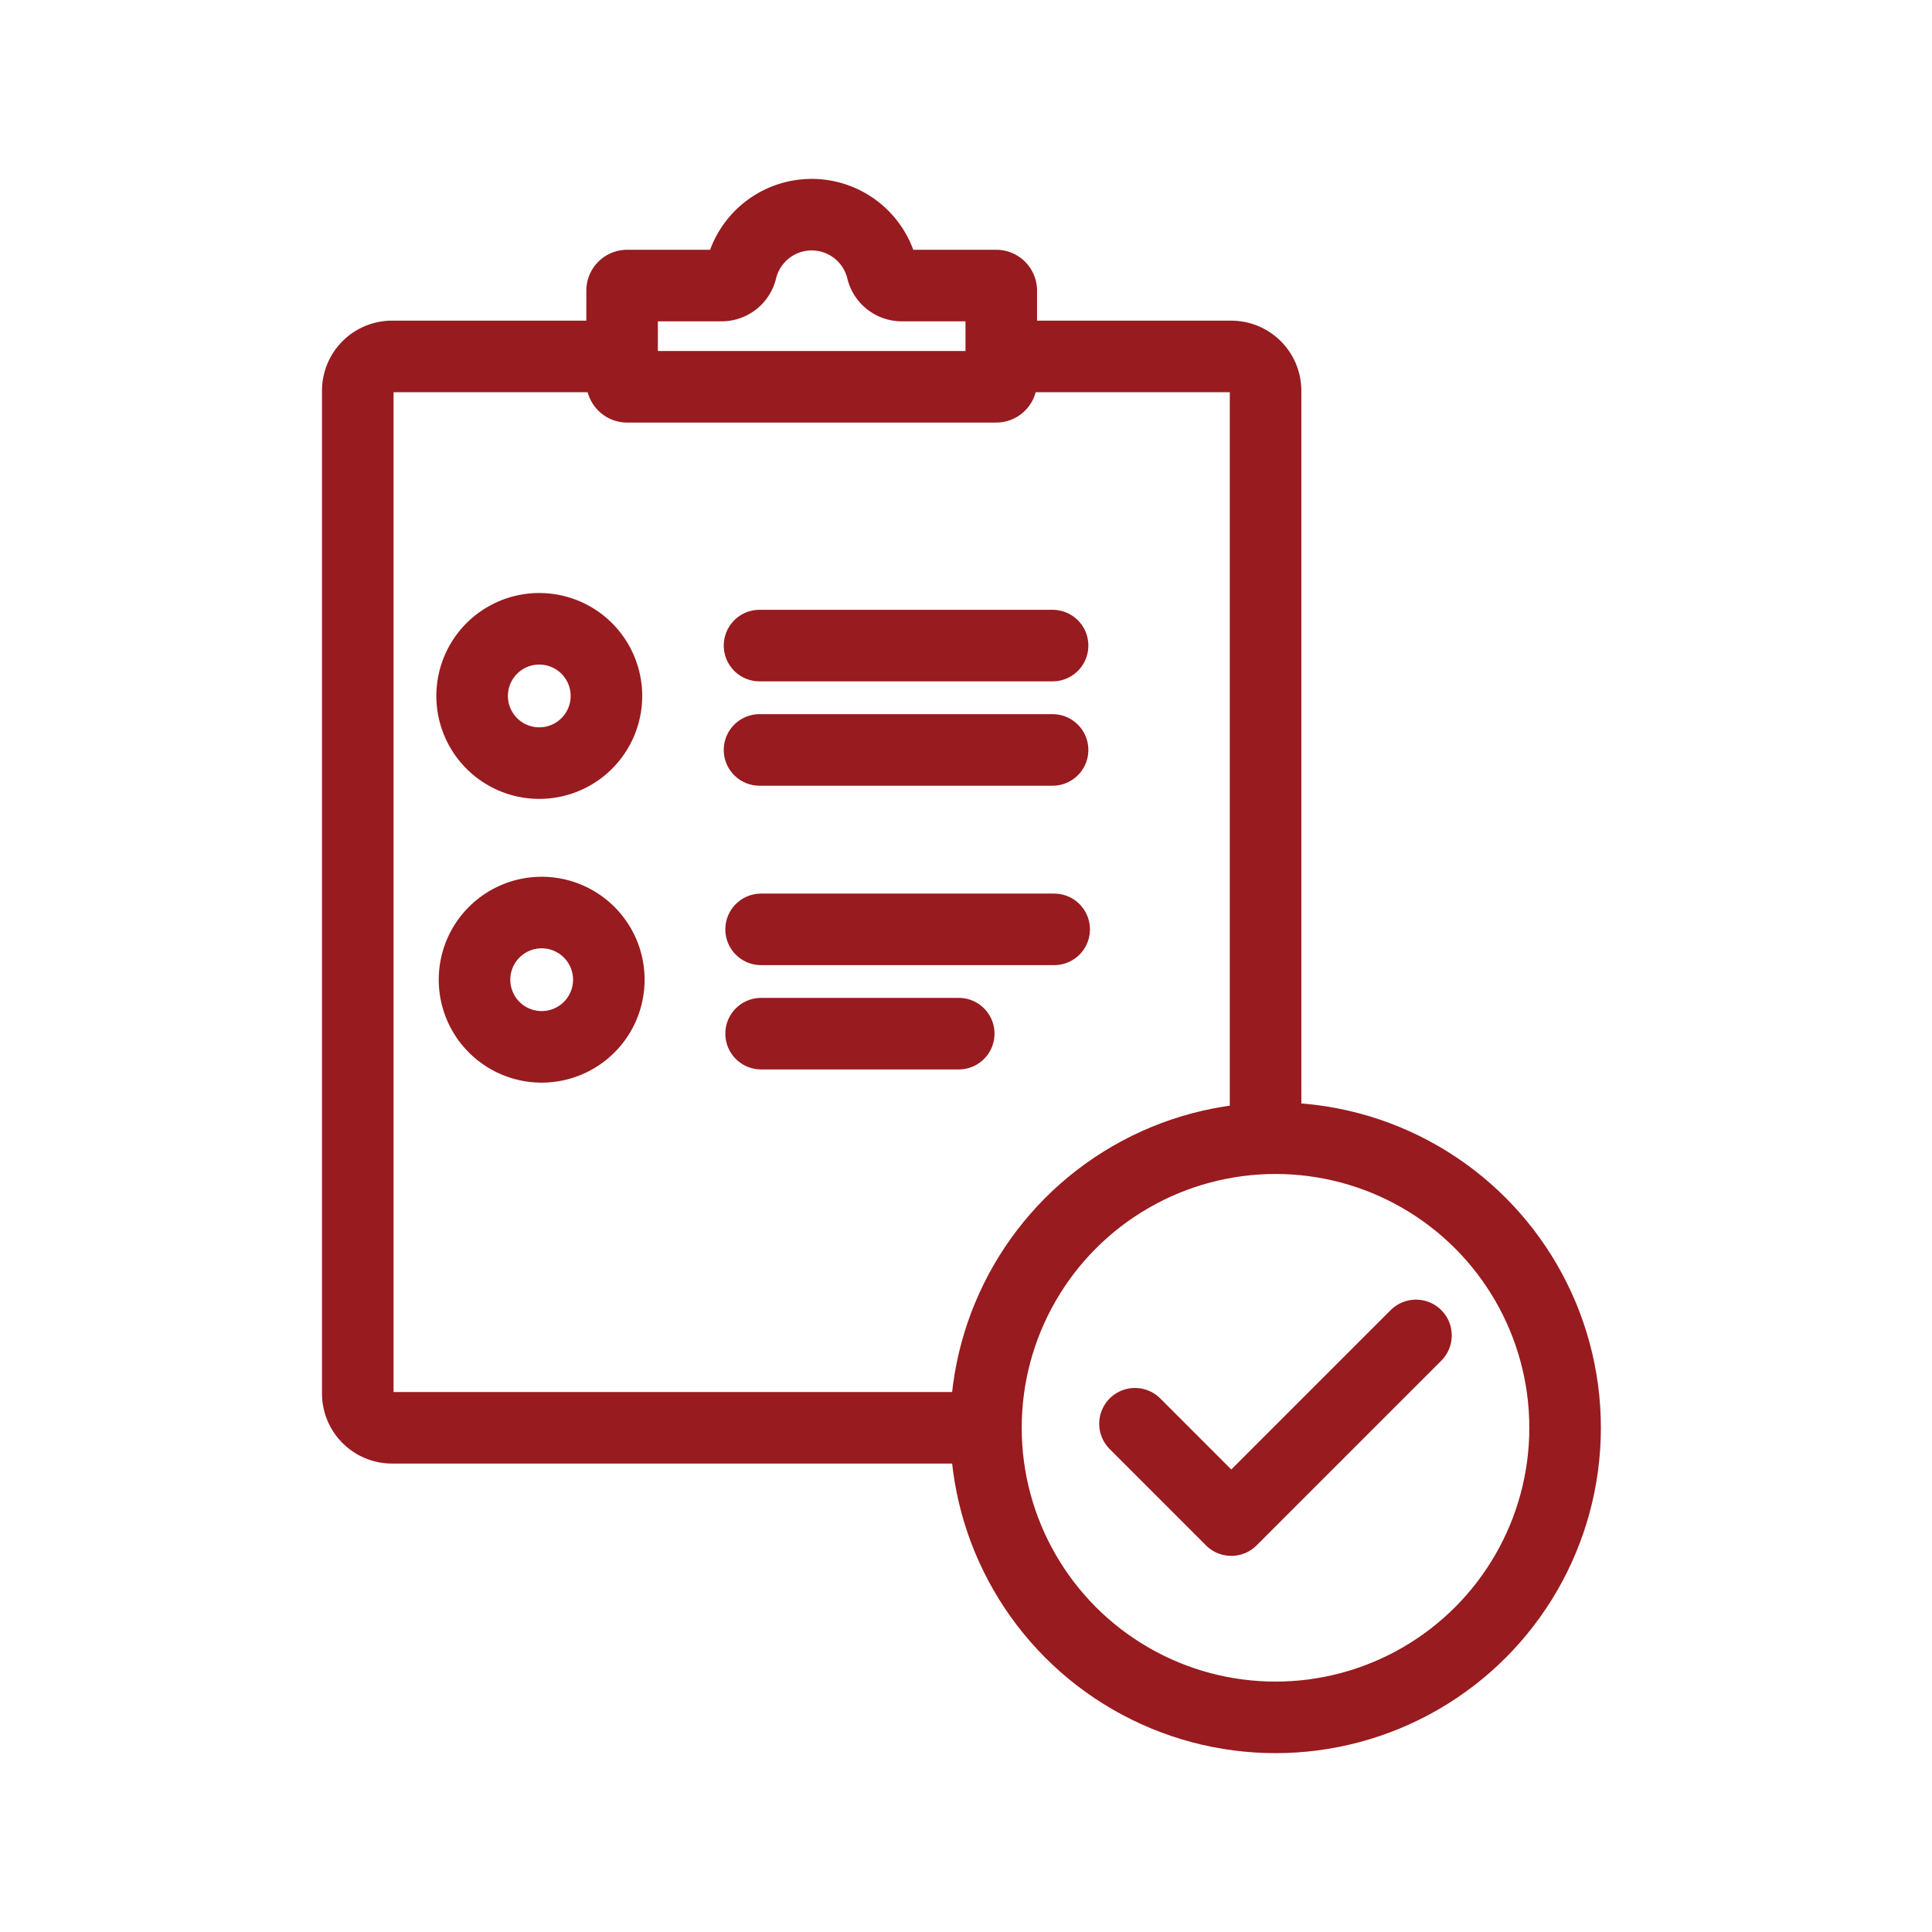
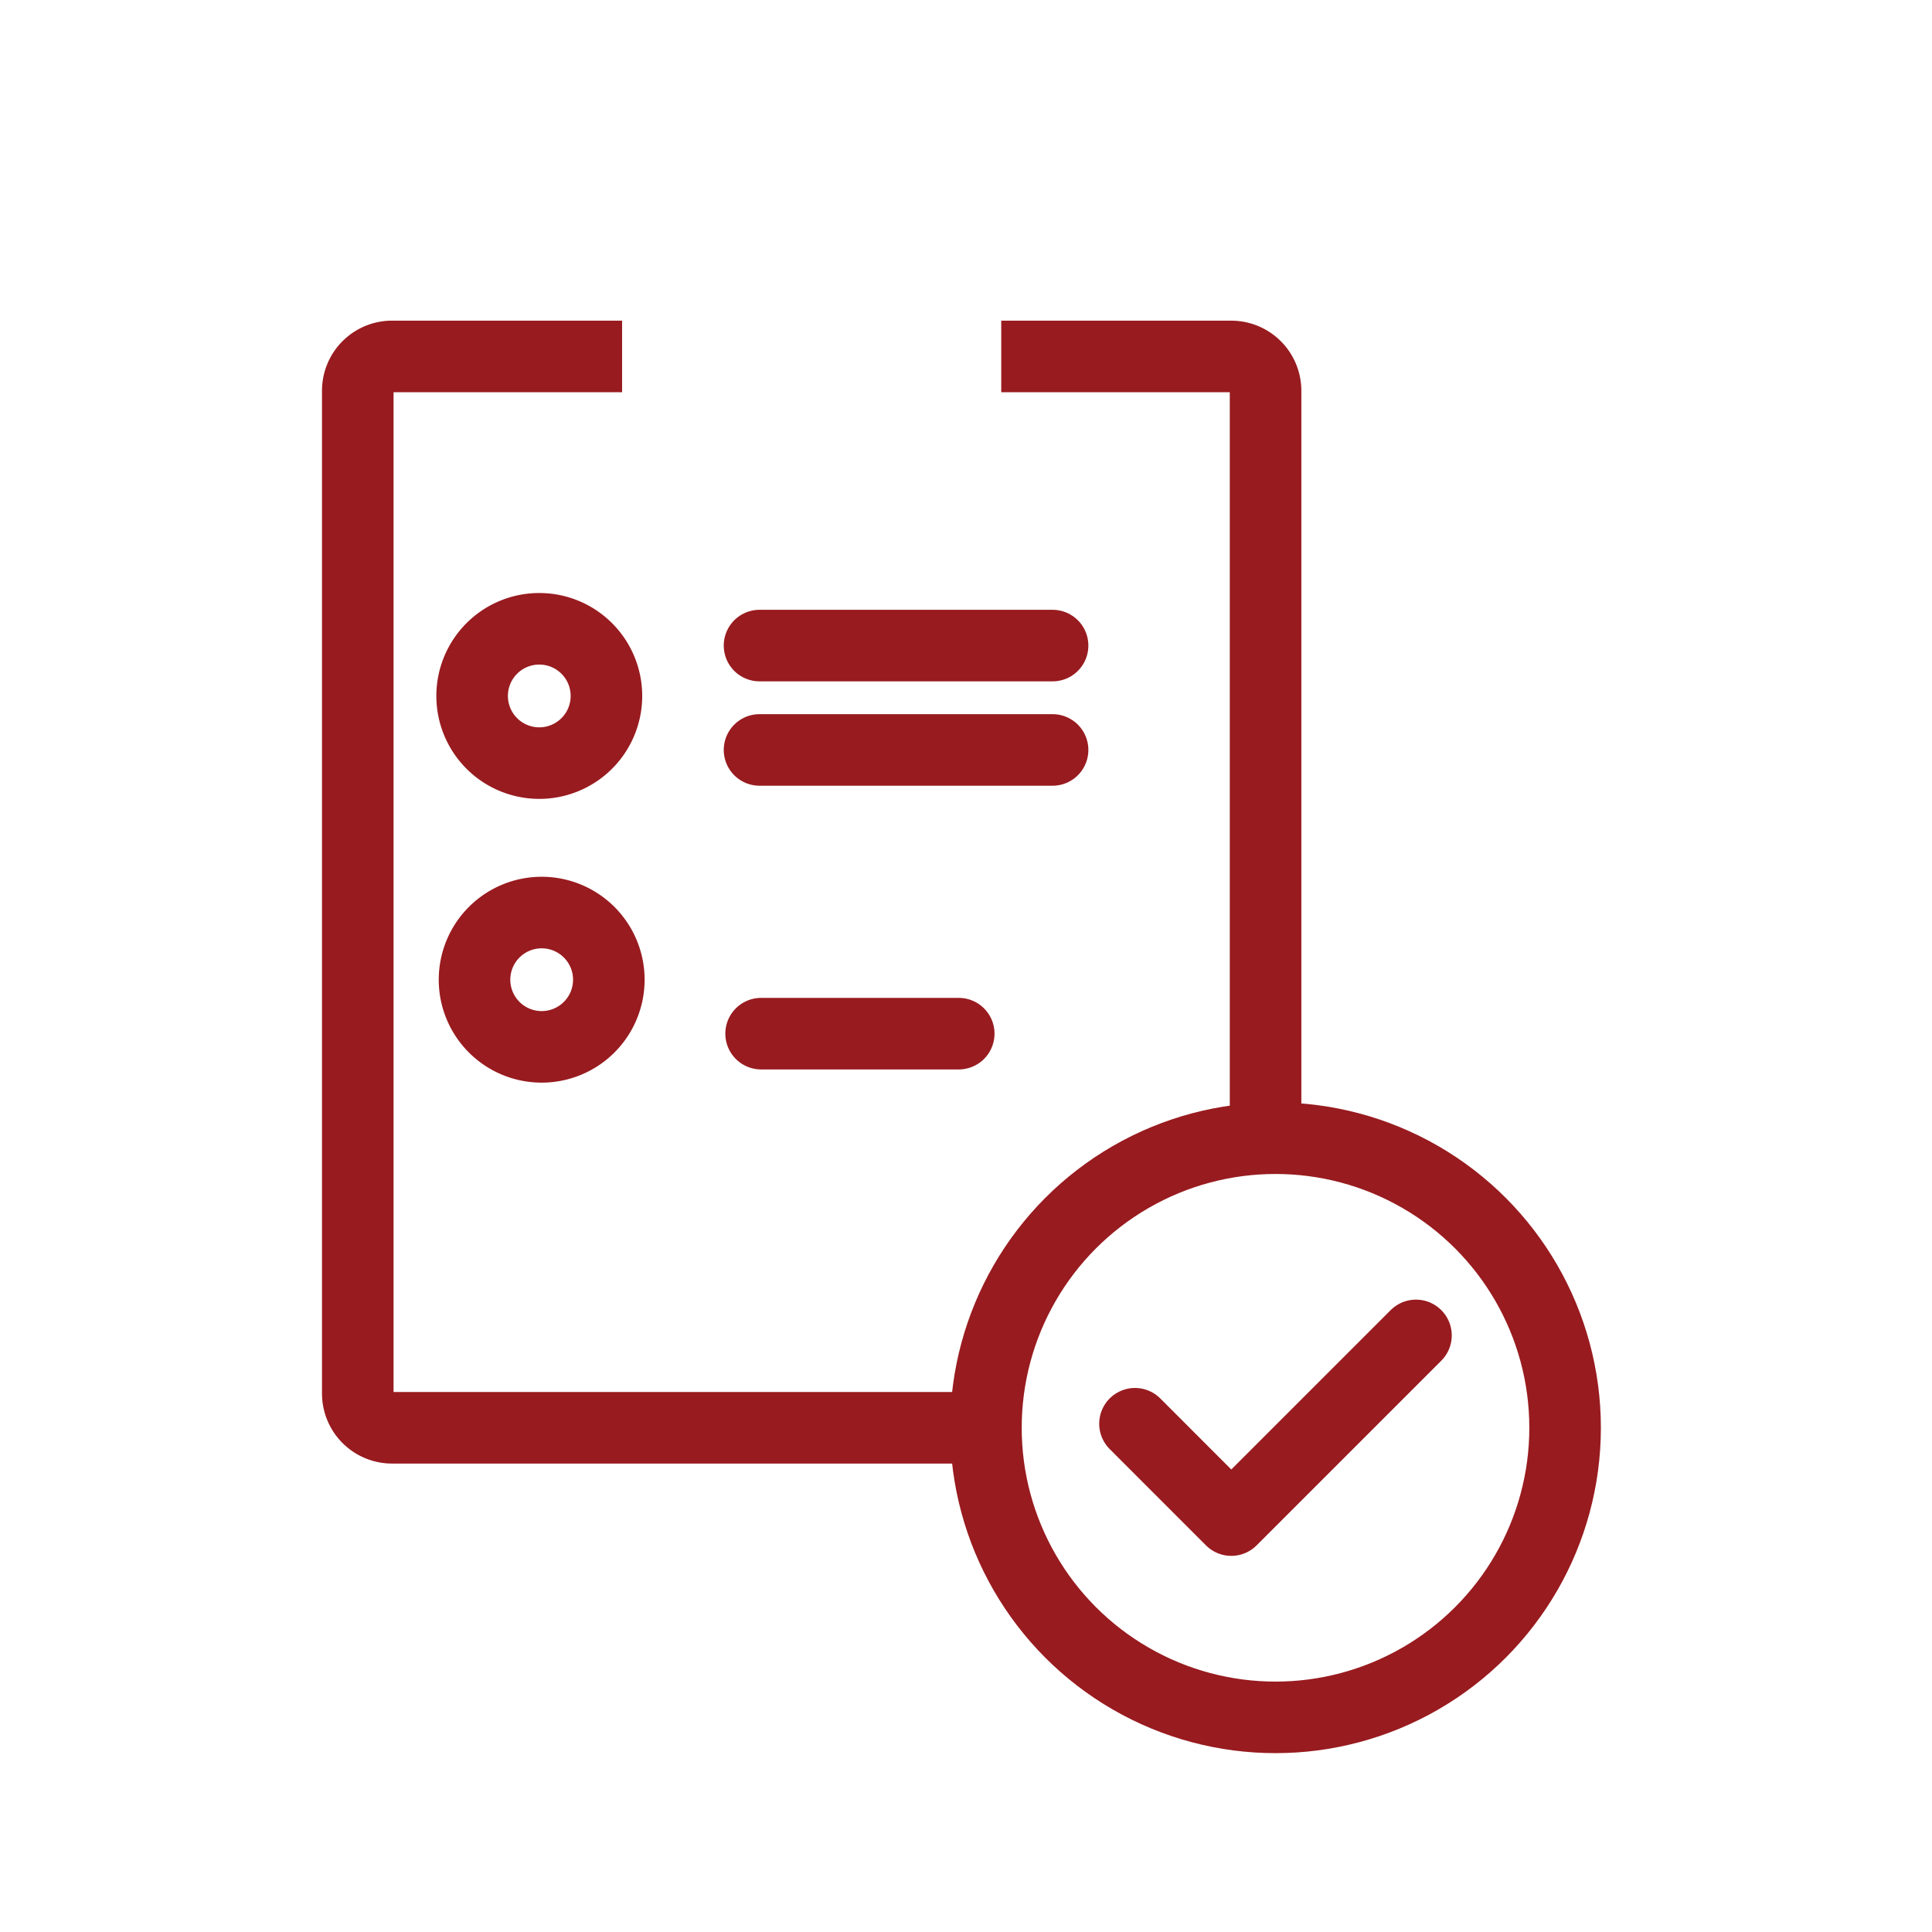
<svg xmlns="http://www.w3.org/2000/svg" height="54" viewBox="0 0 54 54" width="54">
  <g fill="none">
    <path d="m0 0h54v54h-54z" />
    <g stroke="#981b1f" stroke-width="2">
      <path d="m21.229 18.044h8.191" stroke-linecap="round" stroke-miterlimit="10" />
      <path d="m21.229 20.961h8.191" stroke-linecap="round" stroke-miterlimit="10" />
      <path d="m2718.57 1057.491a1.877 1.877 0 0 1 1.877 1.877 1.877 1.877 0 0 1 -1.877 1.877 1.877 1.877 0 0 1 -1.877-1.877 1.877 1.877 0 0 1 1.877-1.877z" stroke-linecap="round" stroke-miterlimit="10" transform="translate(-2703.497 -1039.916)" />
-       <path d="m21.273 25.976h8.191" stroke-linecap="round" stroke-miterlimit="10" />
      <path d="m21.273 28.891h5.524" stroke-linecap="round" stroke-miterlimit="10" />
      <path d="m2719.071 1116.96a1.877 1.877 0 0 1 1.877 1.877 1.877 1.877 0 0 1 -1.877 1.877 1.877 1.877 0 0 1 -1.877-1.877 1.877 1.877 0 0 1 1.877-1.877z" stroke-linecap="round" stroke-miterlimit="10" transform="translate(-2703.931 -1091.454)" />
      <g stroke-linecap="round" transform="translate(27.557 31.813)">
        <circle cx="8.094" cy="8.094" r="8.094" stroke-miterlimit="10" />
        <path d="m2855.607 1208.05 2.692 2.693 5.162-5.162" stroke-linejoin="round" transform="translate(-2851.441 -1200.069)" />
      </g>
-       <path d="m2748.127 972.823a.143.143 0 0 1 .141-.141h2.641a.565.565 0 0 0 .549-.433 2.025 2.025 0 0 1 3.936 0 .565.565 0 0 0 .549.433h2.641a.143.143 0 0 1 .141.141v2.548a.143.143 0 0 1 -.141.141h-10.317a.143.143 0 0 1 -.141-.141z" stroke-miterlimit="10" transform="translate(-2730.739 -964.701)" />
      <path d="m2709.837 1030.345h-16.149a.959.959 0 0 1 -.958-.958v-28.029a.959.959 0 0 1 .958-.958h6.43" stroke-miterlimit="10" transform="translate(-2682.73 -990.438)" />
      <path d="m2827.6 1000.4h6.43a.959.959 0 0 1 .958.958v20.249" stroke-miterlimit="10" transform="translate(-2799.615 -990.437)" />
    </g>
  </g>
</svg>